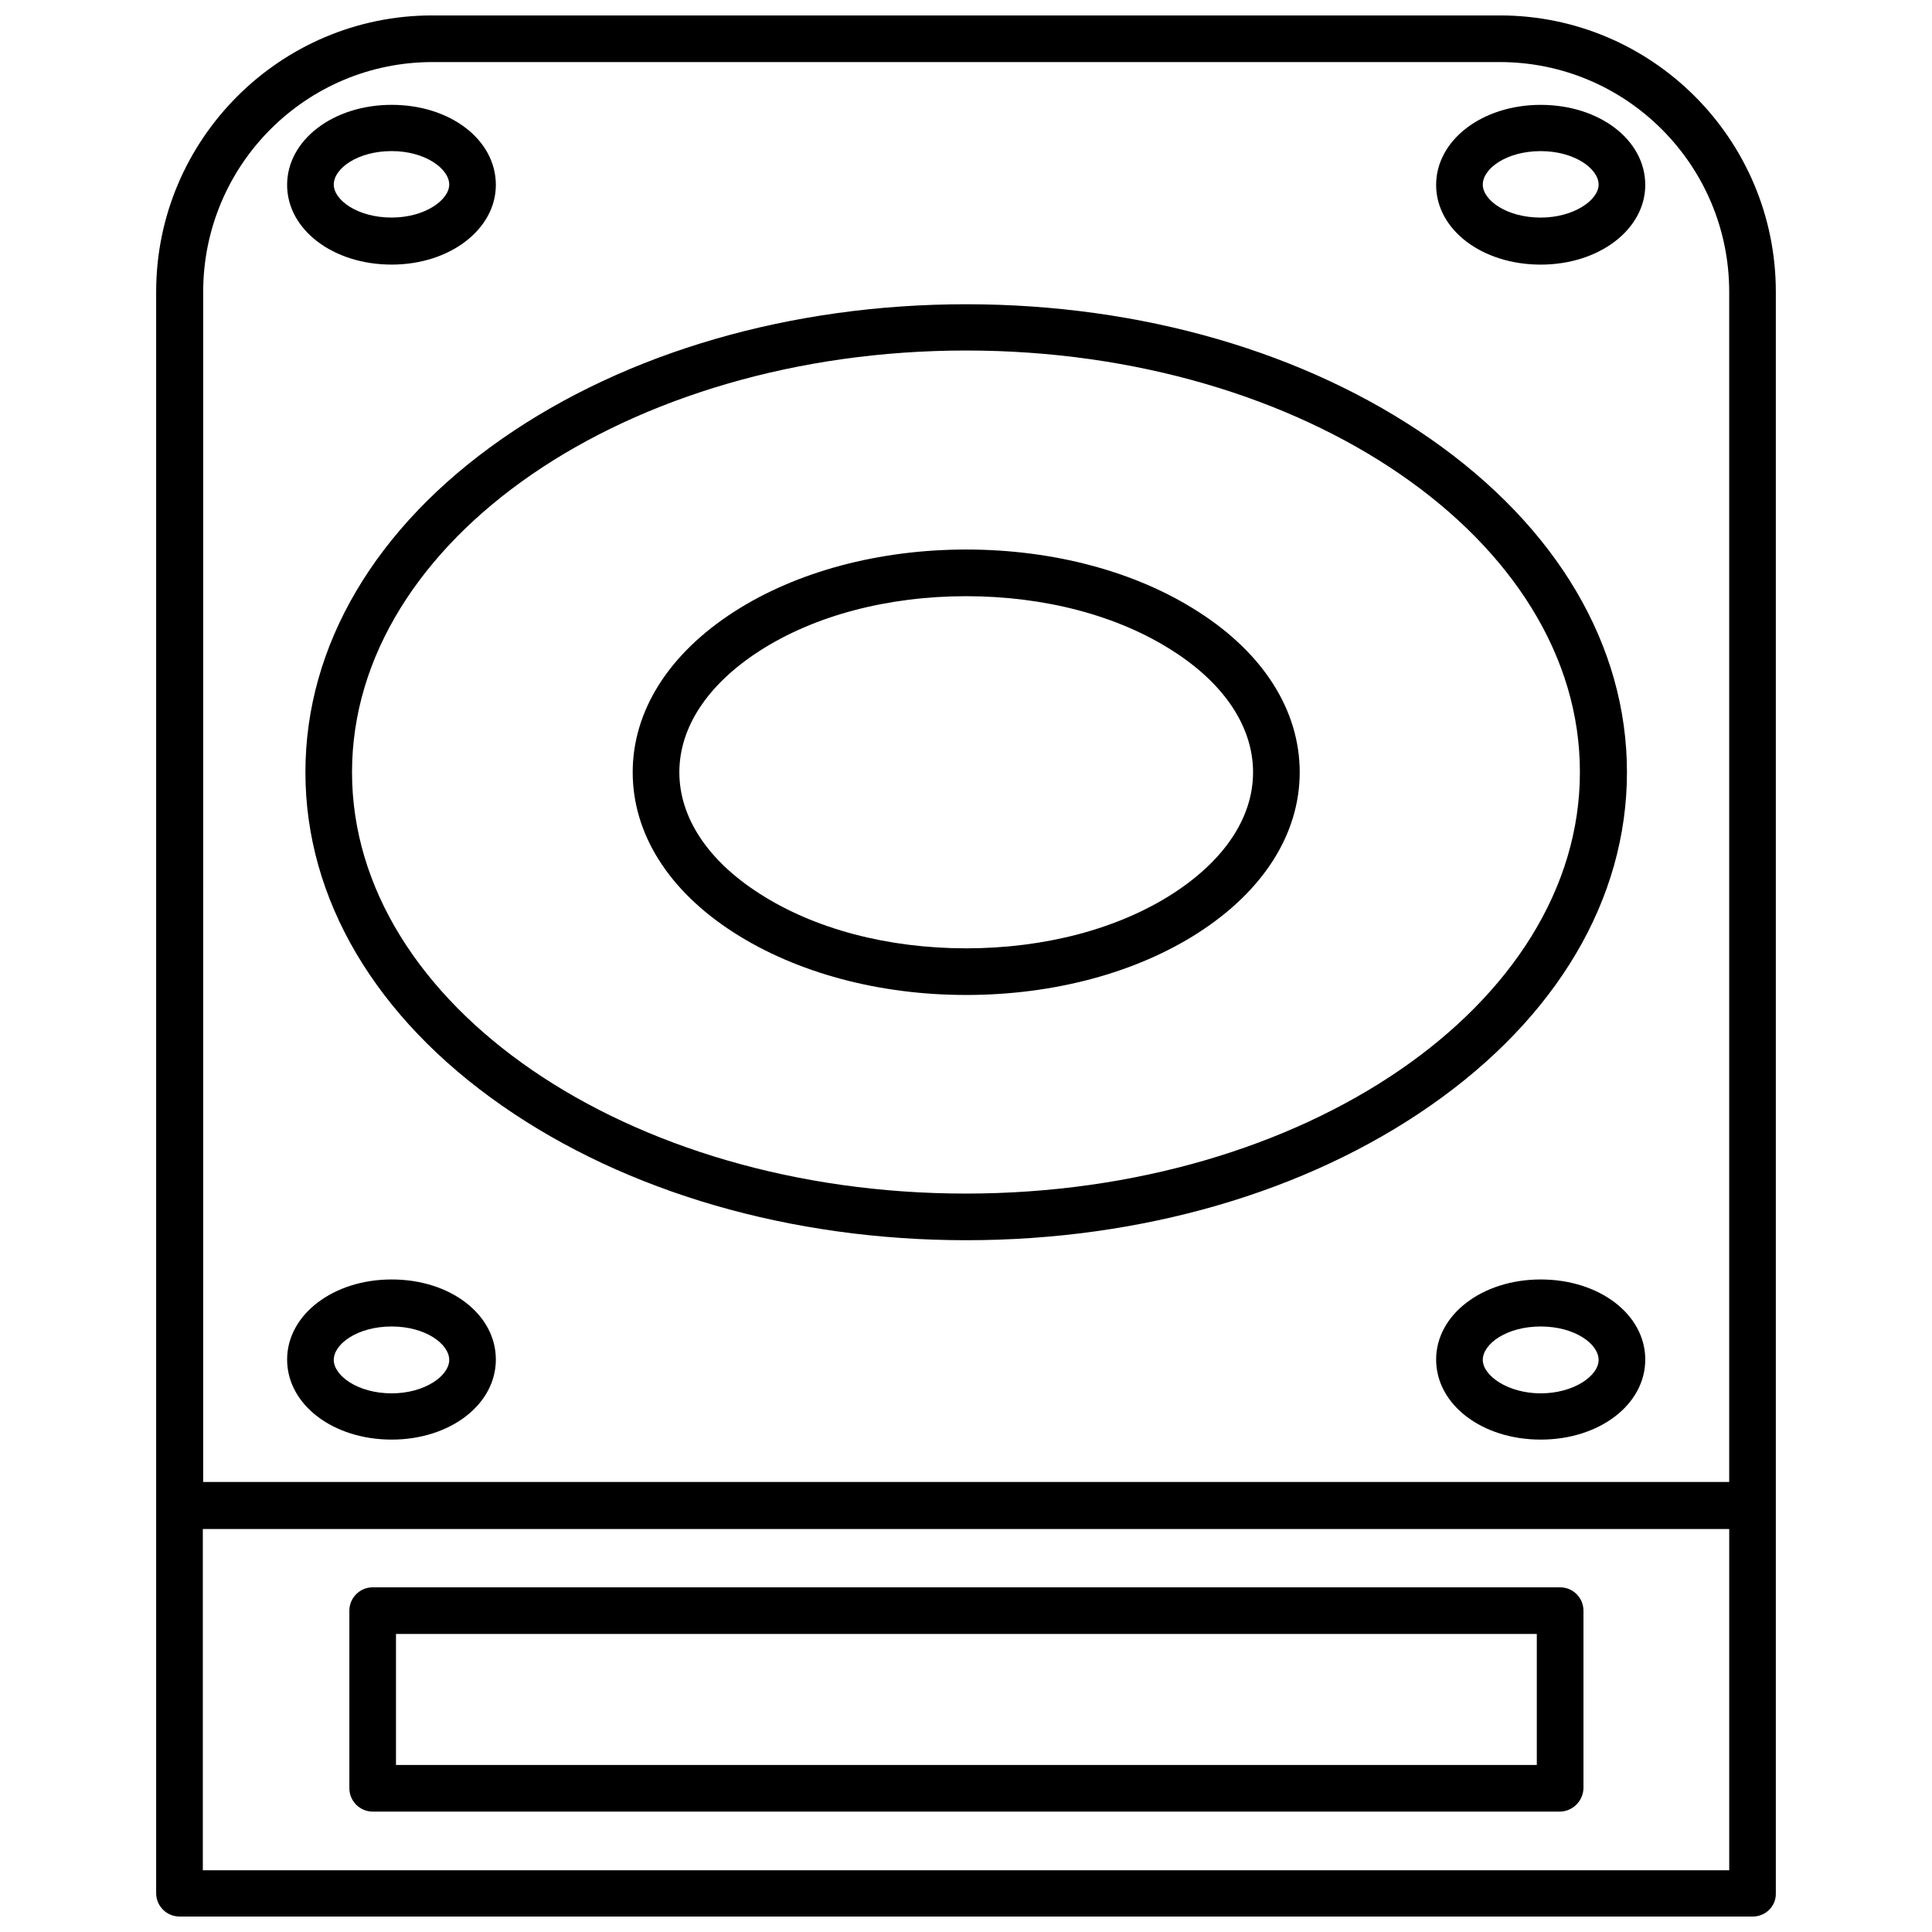
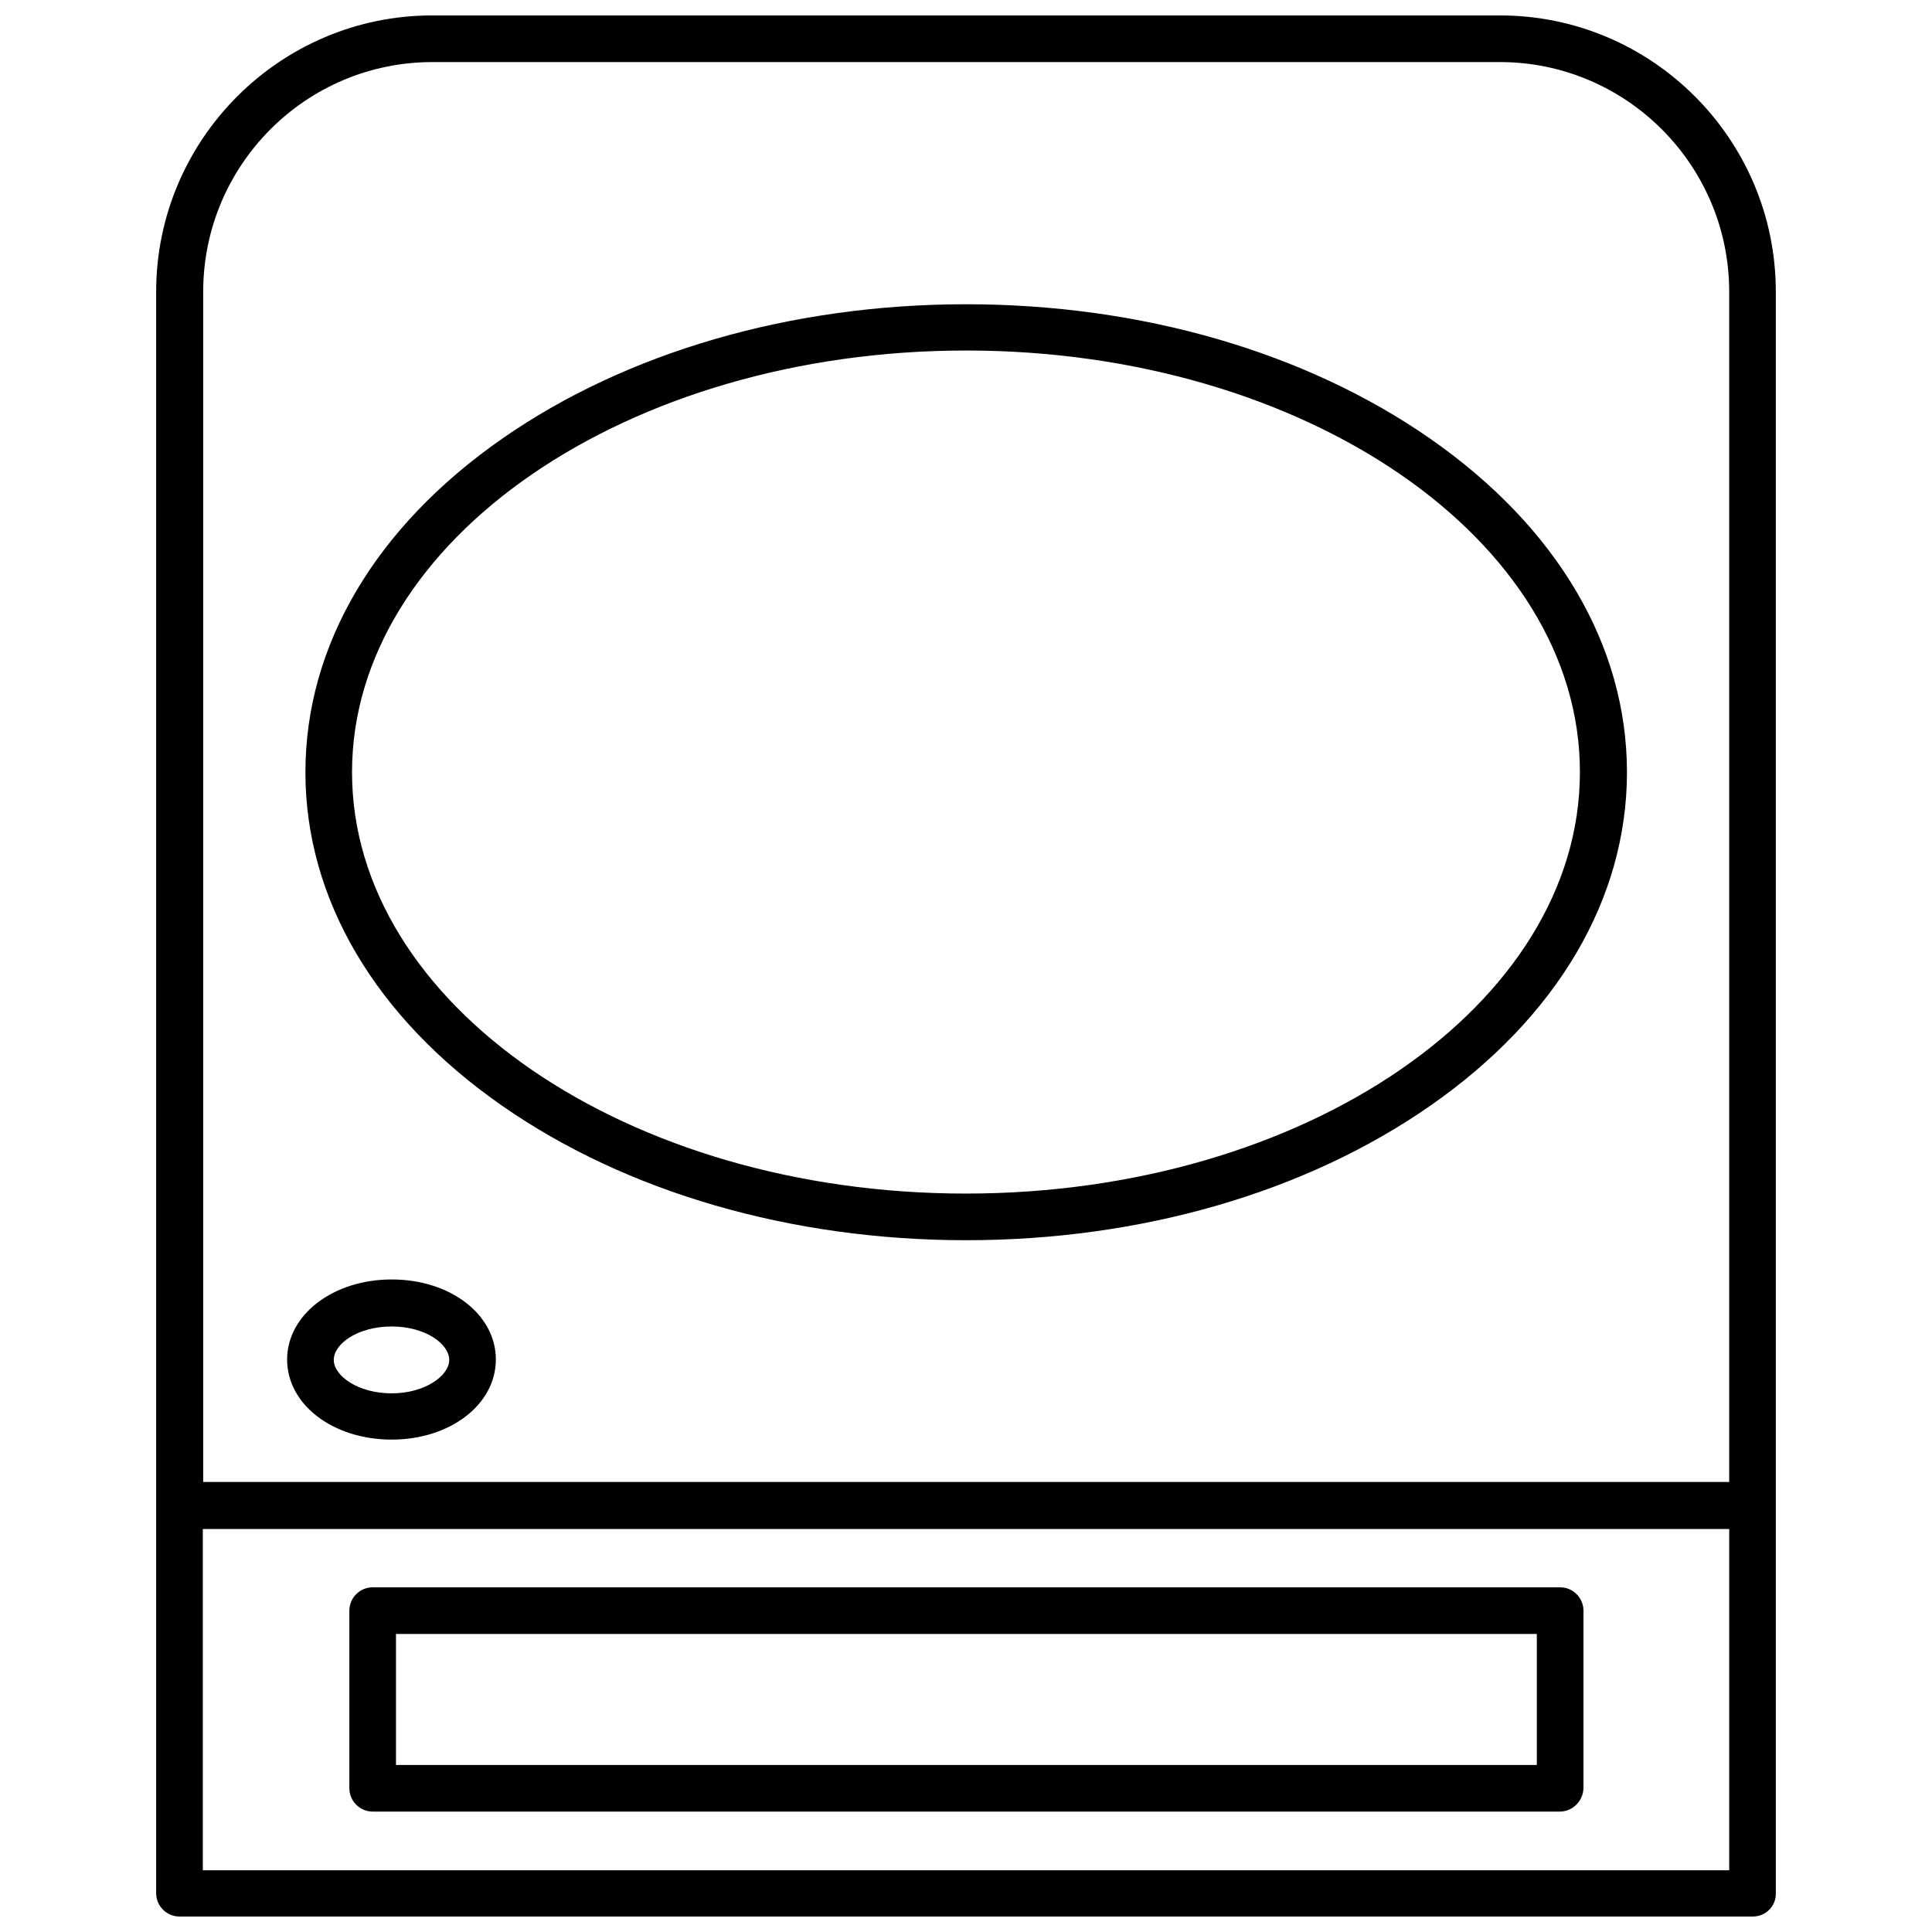
<svg xmlns="http://www.w3.org/2000/svg" width="800px" height="800px" version="1.1" viewBox="144 144 512 512">
  <defs>
    <clipPath id="a">
      <path d="m185 148.09h430v503.81h-430z" />
    </clipPath>
  </defs>
  <g clip-path="url(#a)">
    <path d="m541.48 148.09h-282.96c-40.277 0-73.137 32.859-73.137 73.238v424.39c0 3.398 2.781 6.18 6.18 6.18h416.97c3.398 0 6.18-2.781 6.078-6.18v-102.8-0.102-321.49c0-40.379-32.754-73.238-73.133-73.238zm-343.63 73.238c0-33.582 27.195-60.879 60.773-60.879h282.86c33.477 0 60.773 27.297 60.773 60.879v315.41h-404.41zm404.41 418.31h-404.51v-90.441h404.51z" />
  </g>
  <path d="m575.16 348.65c0-33.582-18.543-64.996-52.121-88.379-32.961-22.969-76.637-35.641-122.99-35.641s-90.027 12.668-122.99 35.641c-33.578 23.383-52.121 54.801-52.121 88.379 0 33.582 18.543 64.996 52.121 88.379 32.961 22.969 76.637 35.641 122.99 35.641 46.352 0 90.027-12.668 122.99-35.641 33.578-23.379 52.121-54.797 52.121-88.379zm-175.22 111.66c-89.613 0-162.65-50.062-162.65-111.66 0-61.598 73.031-111.76 162.75-111.76 89.723 0 162.75 50.164 162.65 111.76 0 61.598-73.031 111.66-162.75 111.66z" />
-   <path d="m461.55 306.11c-16.48-10.609-38.32-16.48-61.496-16.48s-45.016 5.871-61.496 16.48c-17.305 11.125-26.887 26.266-26.887 42.543 0 16.273 9.477 31.418 26.887 42.543 16.586 10.609 38.32 16.48 61.496 16.48s45.016-5.871 61.496-16.48c17.305-11.125 26.887-26.266 26.887-42.543-0.004-16.273-9.48-31.418-26.887-42.543zm-6.695 74.684c-14.523 9.375-33.992 14.523-54.801 14.523-20.809 0-40.277-5.148-54.801-14.523-13.699-8.754-21.219-20.191-21.219-32.137 0-11.949 7.519-23.281 21.219-32.137 14.523-9.375 33.992-14.523 54.801-14.523 20.809 0 40.277 5.148 54.801 14.523 13.699 8.754 21.219 20.191 21.219 32.137 0 11.945-7.519 23.277-21.219 32.137z" />
-   <path d="m552.3 171.79c-15.555 0-27.711 9.375-27.711 21.219 0 11.848 12.156 21.117 27.711 21.117s27.711-9.375 27.711-21.117c-0.004-11.949-12.16-21.219-27.711-21.219zm0 29.871c-9.066 0-15.348-4.637-15.348-8.754 0-4.223 6.285-8.859 15.348-8.859 9.066 0 15.348 4.738 15.348 8.859s-6.594 8.754-15.348 8.754z" />
-   <path d="m247.8 214.12c15.449 0 27.605-9.375 27.605-21.117 0-11.949-12.051-21.219-27.605-21.219-15.555 0-27.711 9.375-27.711 21.219 0.004 11.848 12.156 21.117 27.711 21.117zm0-30.078c8.961 0 15.246 4.738 15.246 8.859s-6.488 8.754-15.246 8.754c-9.066 0-15.348-4.637-15.348-8.754 0-4.223 6.285-8.859 15.348-8.859z" />
-   <path d="m552.3 483.07c-15.555 0-27.711 9.375-27.711 21.219 0 11.949 12.156 21.219 27.711 21.219s27.711-9.27 27.711-21.219c-0.004-11.949-12.16-21.219-27.711-21.219zm0 30.18c-8.754 0-15.348-4.738-15.348-8.859 0-4.223 6.285-8.859 15.348-8.859 9.066 0 15.348 4.637 15.348 8.859 0 4.227-6.594 8.859-15.348 8.859z" />
-   <path d="m247.8 483.07c-15.555 0-27.711 9.375-27.711 21.219 0 11.949 12.156 21.219 27.711 21.219 15.449 0 27.605-9.27 27.605-21.219s-12.051-21.219-27.605-21.219zm0 30.18c-9.066 0-15.348-4.738-15.348-8.859 0-4.223 6.285-8.859 15.348-8.859 8.961 0 15.246 4.637 15.246 8.859 0 4.227-6.488 8.859-15.246 8.859z" />
+   <path d="m247.8 483.07c-15.555 0-27.711 9.375-27.711 21.219 0 11.949 12.156 21.219 27.711 21.219 15.449 0 27.605-9.27 27.605-21.219s-12.051-21.219-27.605-21.219zm0 30.18c-9.066 0-15.348-4.738-15.348-8.859 0-4.223 6.285-8.859 15.348-8.859 8.961 0 15.246 4.637 15.246 8.859 0 4.227-6.488 8.859-15.246 8.859" />
  <path d="m242.76 624.09h314.59c3.398 0 6.18-2.781 6.285-6.18v-47.074c0-3.398-2.781-6.18-6.18-6.18h-314.69c-3.398 0-6.18 2.781-6.18 6.18v47.074c0 3.398 2.781 6.18 6.18 6.18zm6.18-47.074h302.33v34.715h-302.33z" />
</svg>